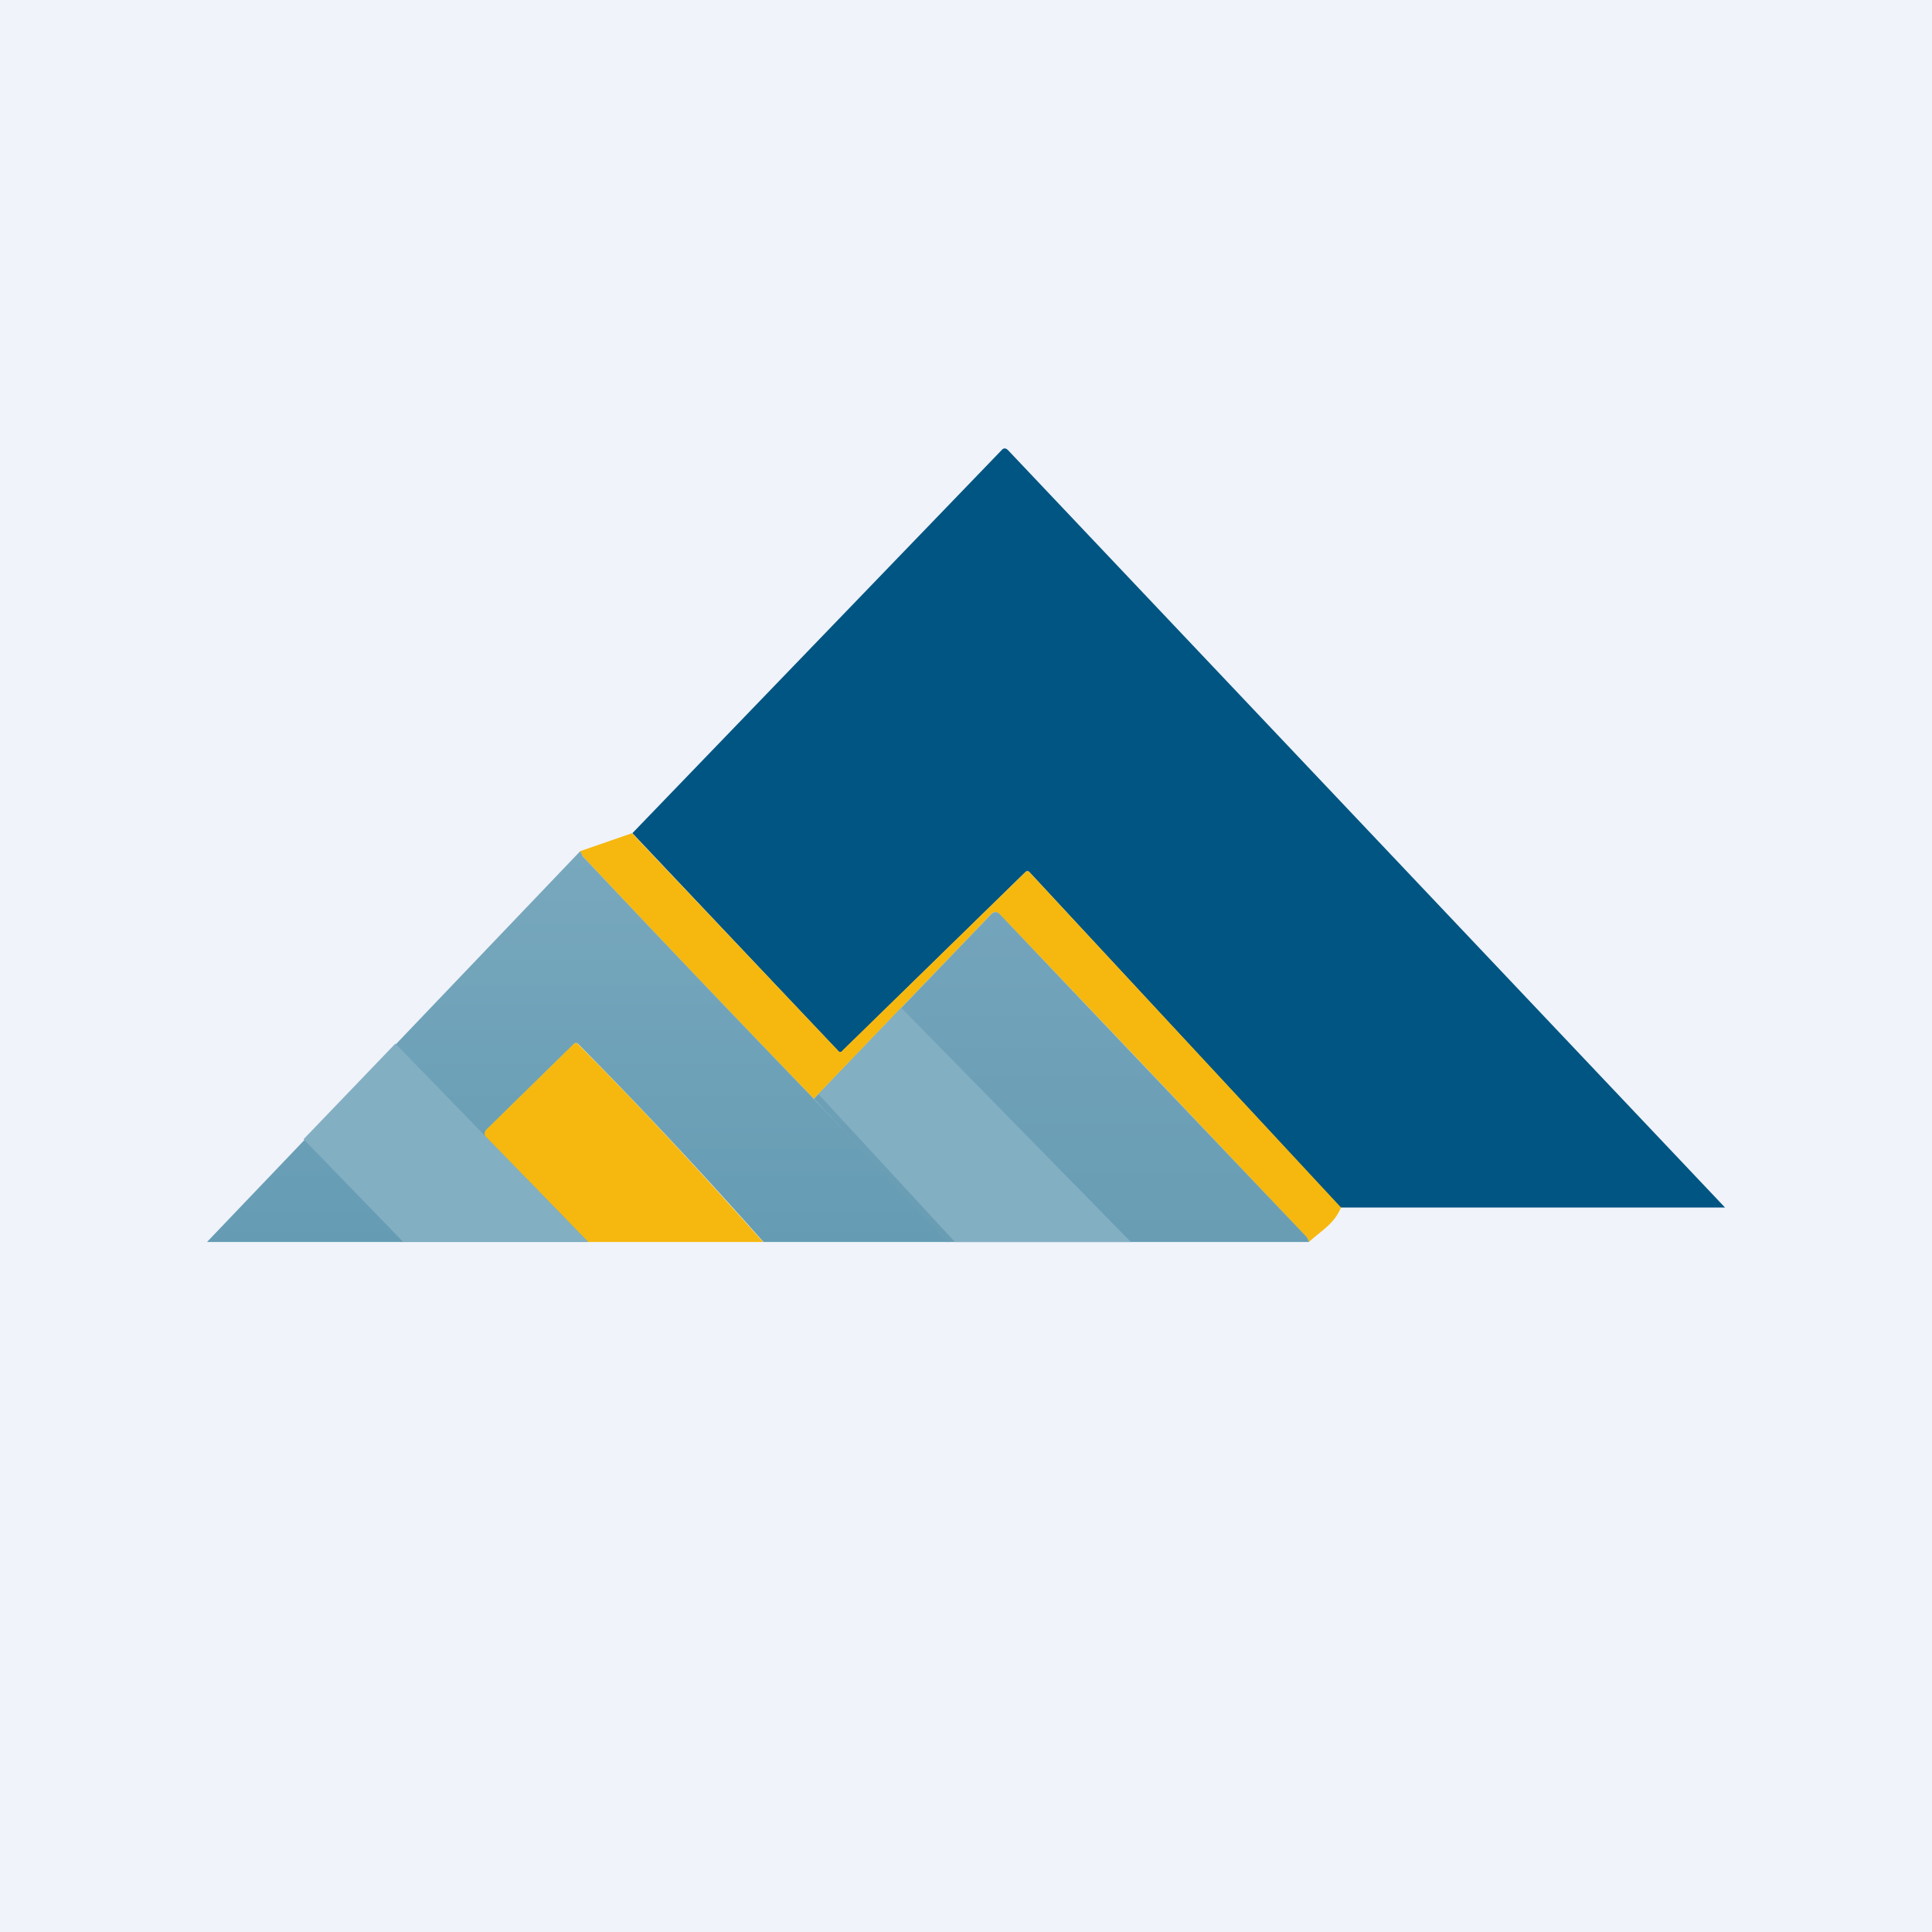
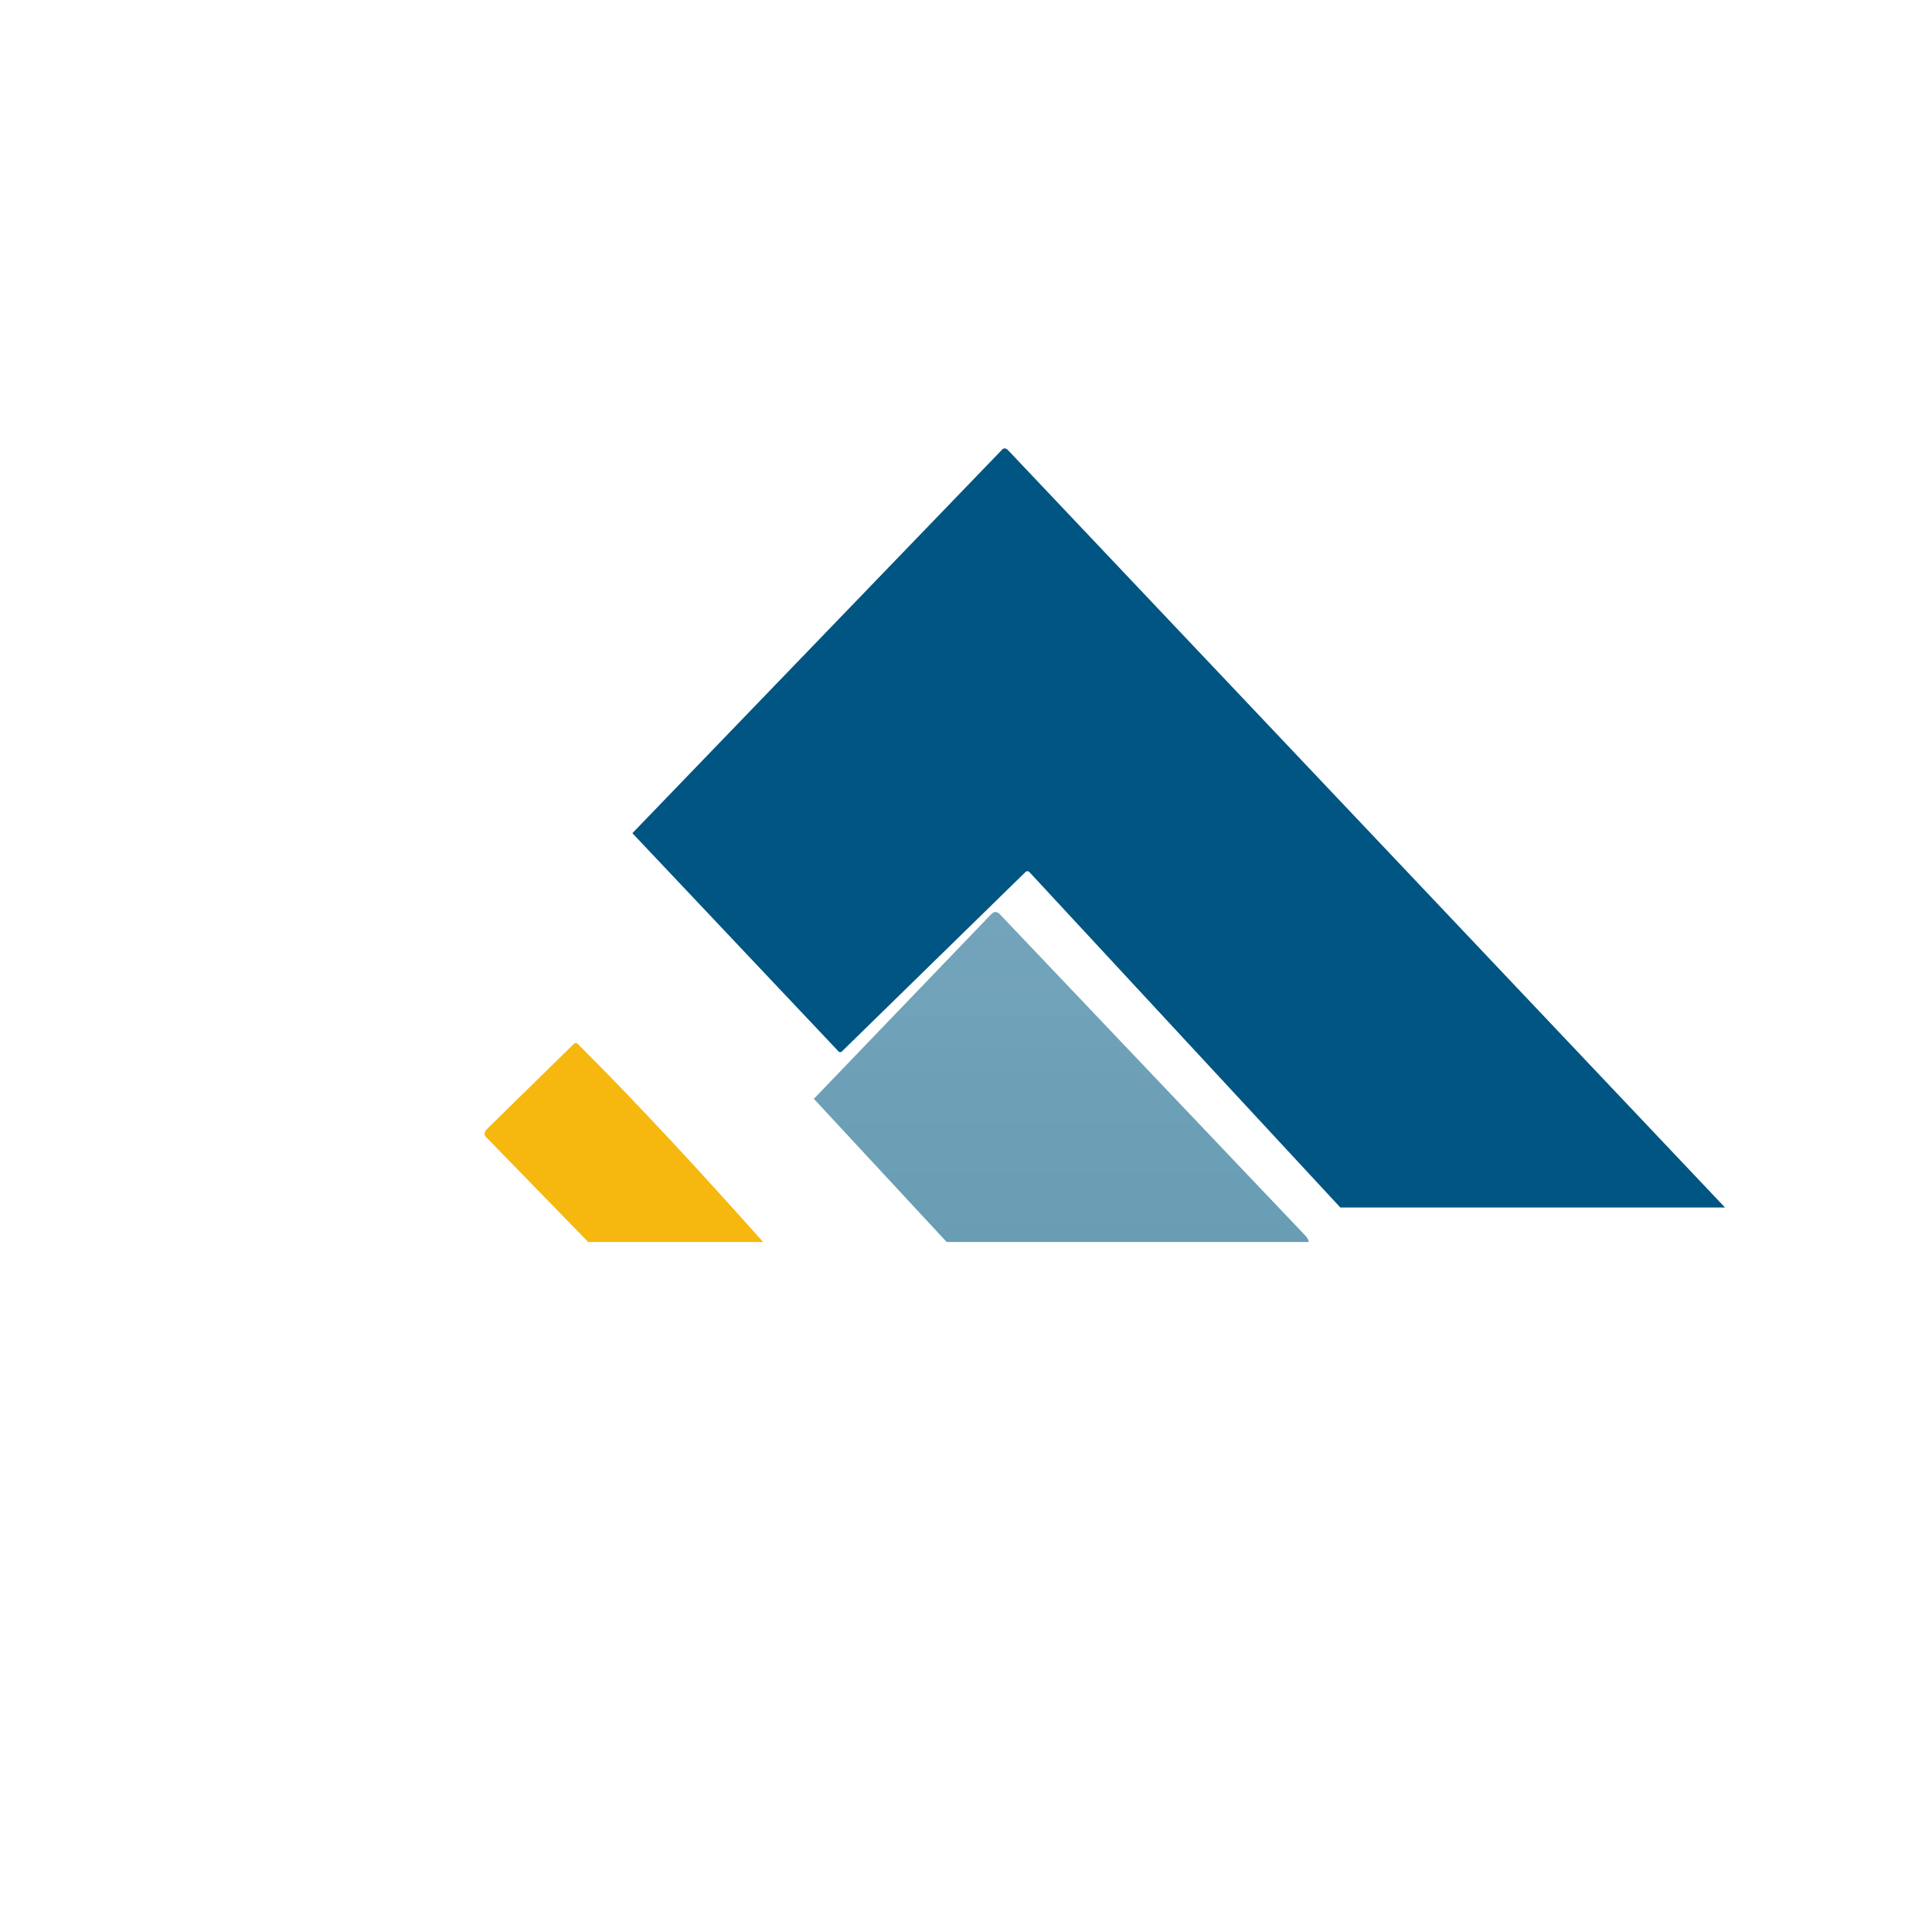
<svg xmlns="http://www.w3.org/2000/svg" width="56" height="56" viewBox="0 0 56 56">
-   <path fill="#F0F3FA" d="M0 0h56v56H0z" />
  <path d="m38.85 35-9.01-9.72a.08.08 0 0 0-.12 0l-5.3 5.18c-.04.05-.09.05-.13 0l-5.96-6.31 10.7-11.1c.06-.07.12-.07.19 0L50 35H38.85Z" fill="#005582" />
-   <path d="m18.32 24.15 5.97 6.3c.04.06.09.06.13 0l5.3-5.17a.08.08 0 0 1 .12 0L38.87 35c-.21.49-.55.65-.93 1a.43.43 0 0 0-.1-.17c-2.97-3.14-5.92-6.25-8.86-9.32-.09-.1-.17-.1-.26 0l-5.13 5.34a596.07 596.07 0 0 1-6.7-7.03.56.56 0 0 1-.07-.15l1.5-.52Z" fill="#F6B80F" />
-   <path d="m16.82 24.67.07.15c2.22 2.36 4.45 4.7 6.7 7.03L27.5 36h-5.37a142.8 142.8 0 0 0-5.36-5.73c-.05-.05-.1-.05-.14 0l-2.52 2.47c-.05.05-.05.1 0 .16l2.95 3.1H6l10.82-11.33Z" fill="url(#acft2zaui)" />
  <path d="M37.94 36h-10.5l-3.85-4.15 5.13-5.34c.09-.1.18-.1.27 0l8.86 9.32c.04.04.07.1.09.17Z" fill="url(#bcft2zaui)" />
  <path d="M22.12 36h-5.07l-2.97-3.05c-.06-.06-.03-.16.02-.21l2.52-2.47c.05-.05.1-.05.14 0 1.84 1.84 3.62 3.78 5.36 5.73Z" fill="#F6B80F" />
-   <path d="m23.72 31.72 2.4-2.51L32.78 36h-5.1l-3.95-4.28ZM8.8 33.02l2.66-2.77 5.58 5.74h-5.36L8.8 33.02Z" fill="#83AFC3" />
  <defs>
    <linearGradient id="acft2zaui" x1="16.72" y1="24.67" x2="16.72" y2="35.99" gradientUnits="userSpaceOnUse">
      <stop stop-color="#78A8BD" />
      <stop offset="1" stop-color="#659CB4" />
    </linearGradient>
    <linearGradient id="bcft2zaui" x1="30.77" y1="26.44" x2="30.77" y2="36" gradientUnits="userSpaceOnUse">
      <stop stop-color="#73A4BB" />
      <stop offset="1" stop-color="#689DB4" />
    </linearGradient>
  </defs>
</svg>